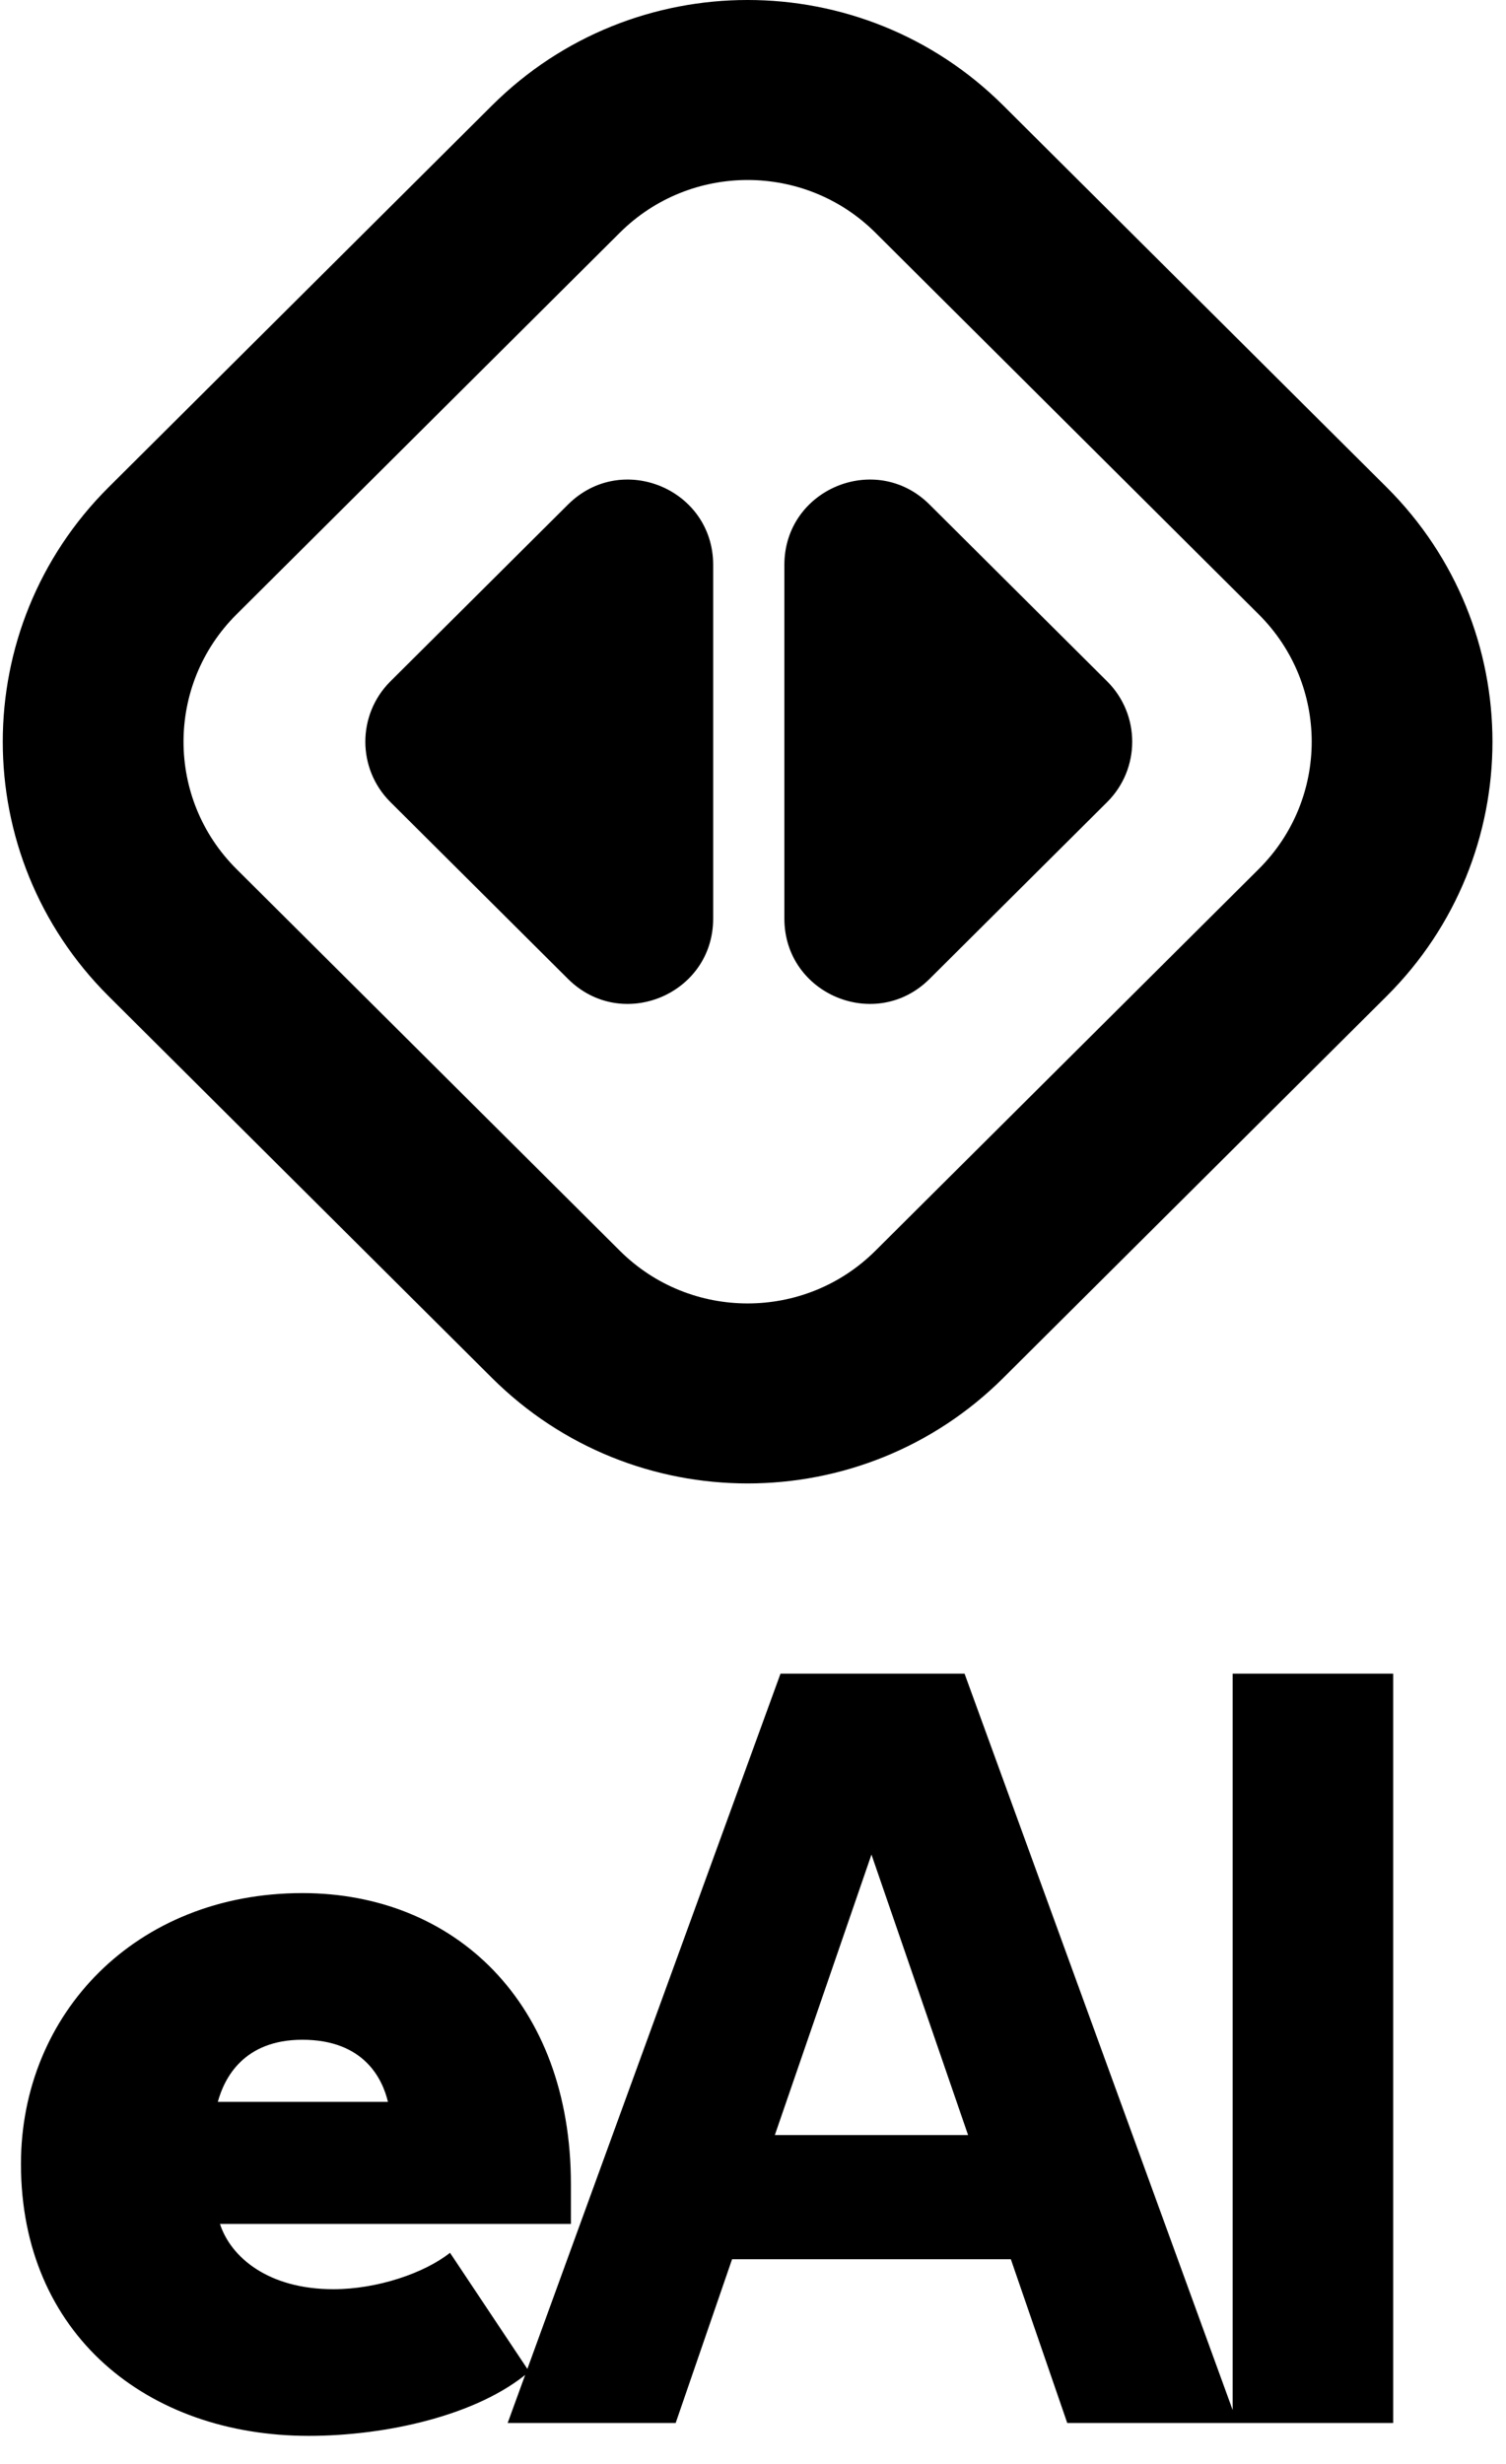
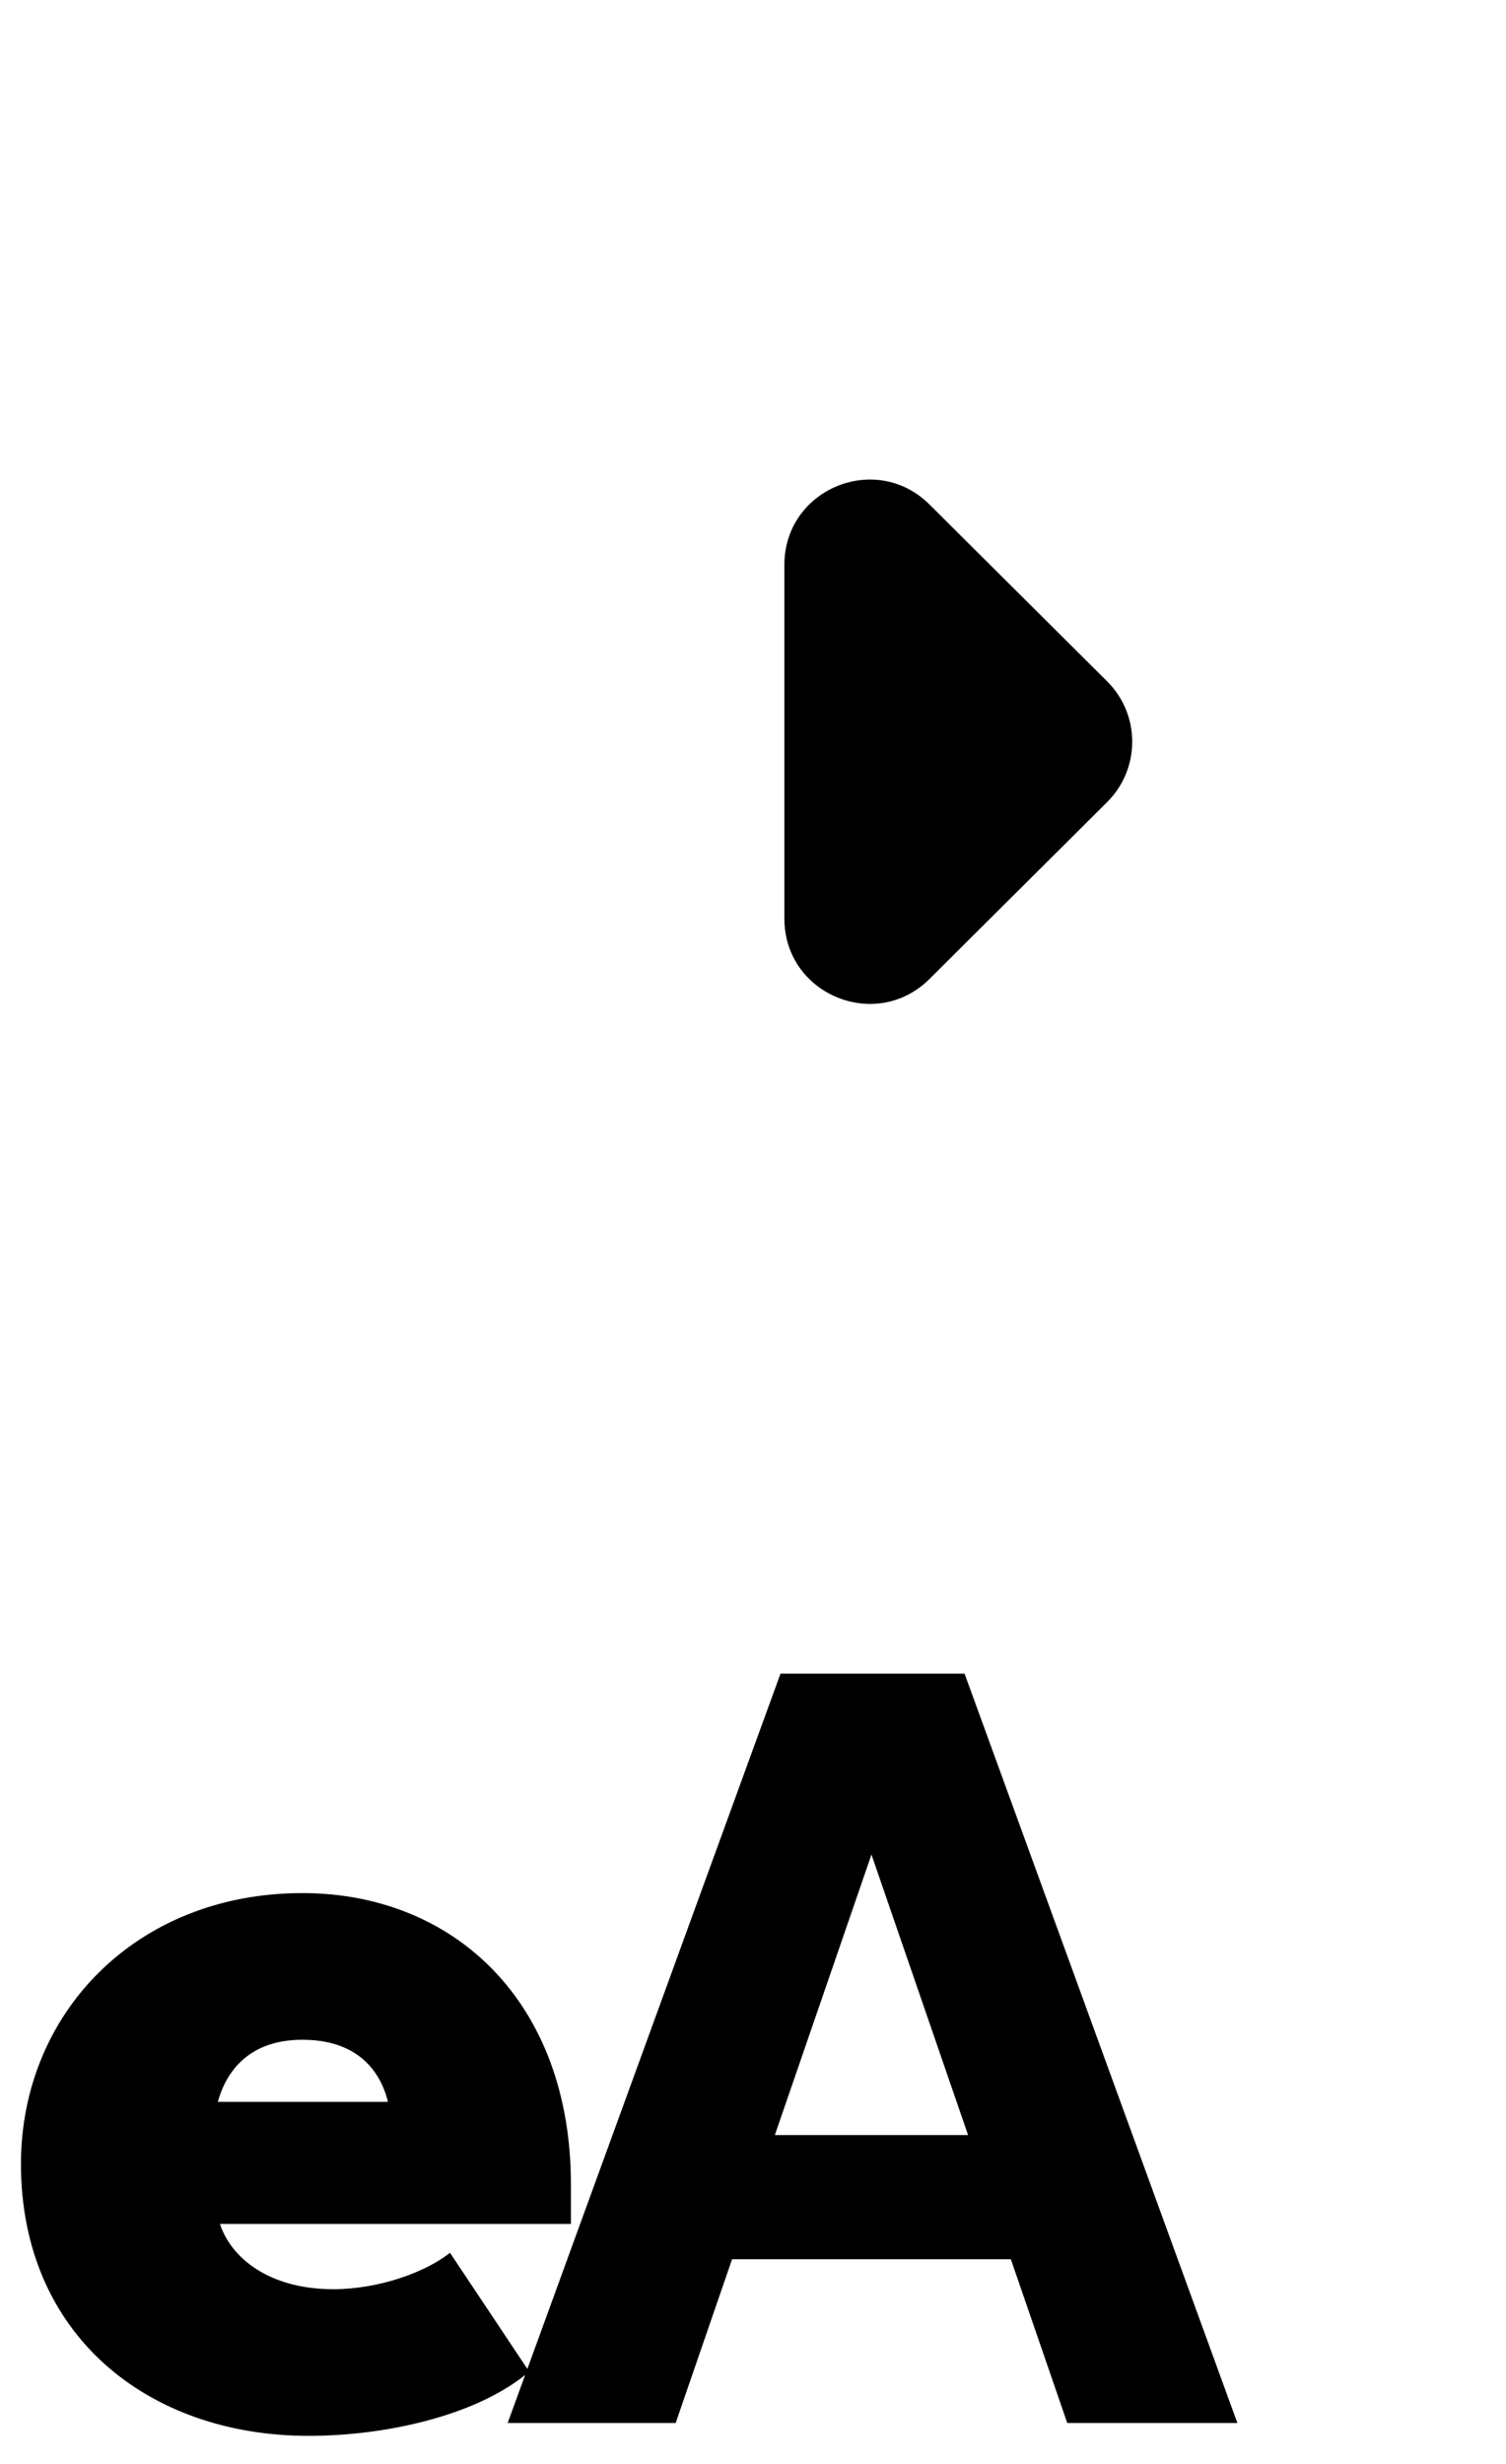
<svg xmlns="http://www.w3.org/2000/svg" width="85" height="139" viewBox="0 0 85 139" fill="none">
-   <path d="M6.132 27.483L27.771 5.948C35.739 -1.983 48.654 -1.983 56.622 5.948L78.26 27.483C86.228 35.413 86.228 48.267 78.26 56.197L56.622 77.732C48.654 85.662 35.739 85.662 27.771 77.732L6.132 56.197C-1.836 48.267 -1.836 35.413 6.132 27.483ZM13.345 49.019L34.984 70.554C38.966 74.517 45.427 74.517 49.409 70.554L71.048 49.019C75.029 45.055 75.029 38.625 71.048 34.661L49.409 13.126C45.427 9.163 38.966 9.163 34.984 13.126L13.345 34.661C9.363 38.625 9.363 45.055 13.345 49.019Z" fill="black" />
  <path d="M44.271 51.818C44.271 56.092 49.434 58.237 52.463 55.222L62.489 45.244C64.375 43.367 64.375 40.313 62.488 38.435L52.462 28.459C49.433 25.445 44.271 27.59 44.271 31.863V51.818Z" fill="black" />
-   <path d="M40.252 51.818C40.252 56.092 35.09 58.237 32.061 55.222L22.035 45.244C20.148 43.367 20.148 40.313 22.035 38.435L32.061 28.459C35.09 25.445 40.252 27.59 40.252 31.863V51.818Z" fill="black" />
-   <path d="M1.183 122.066C1.183 113.612 7.645 106.788 17.065 106.788C25.64 106.788 32.223 112.947 32.223 123.213V125.448H12.415C13.019 127.32 15.133 129.132 18.817 129.132C21.293 129.132 23.95 128.226 25.399 127.078L29.868 133.782C26.969 136.257 21.776 137.405 17.428 137.405C8.309 137.405 1.183 131.668 1.183 122.066ZM17.065 115.061C13.744 115.061 12.657 117.235 12.294 118.564H21.896C21.594 117.295 20.568 115.061 17.065 115.061ZM28.653 136.68L44.053 94.408H54.44L69.839 136.68H60.237L49.186 104.614L38.135 136.68H28.653ZM35.357 127.441L37.772 120.436H59.935L62.29 127.441H35.357ZM69.573 136.68V94.408H78.632V136.68H69.573Z" fill="black" />
+   <path d="M1.183 122.066C1.183 113.612 7.645 106.788 17.065 106.788C25.64 106.788 32.223 112.947 32.223 123.213V125.448H12.415C13.019 127.32 15.133 129.132 18.817 129.132C21.293 129.132 23.95 128.226 25.399 127.078L29.868 133.782C26.969 136.257 21.776 137.405 17.428 137.405C8.309 137.405 1.183 131.668 1.183 122.066ZM17.065 115.061C13.744 115.061 12.657 117.235 12.294 118.564H21.896C21.594 117.295 20.568 115.061 17.065 115.061ZM28.653 136.68L44.053 94.408H54.44L69.839 136.68H60.237L49.186 104.614L38.135 136.68H28.653ZM35.357 127.441L37.772 120.436H59.935L62.29 127.441H35.357ZM69.573 136.68V94.408V136.68H69.573Z" fill="black" />
</svg>